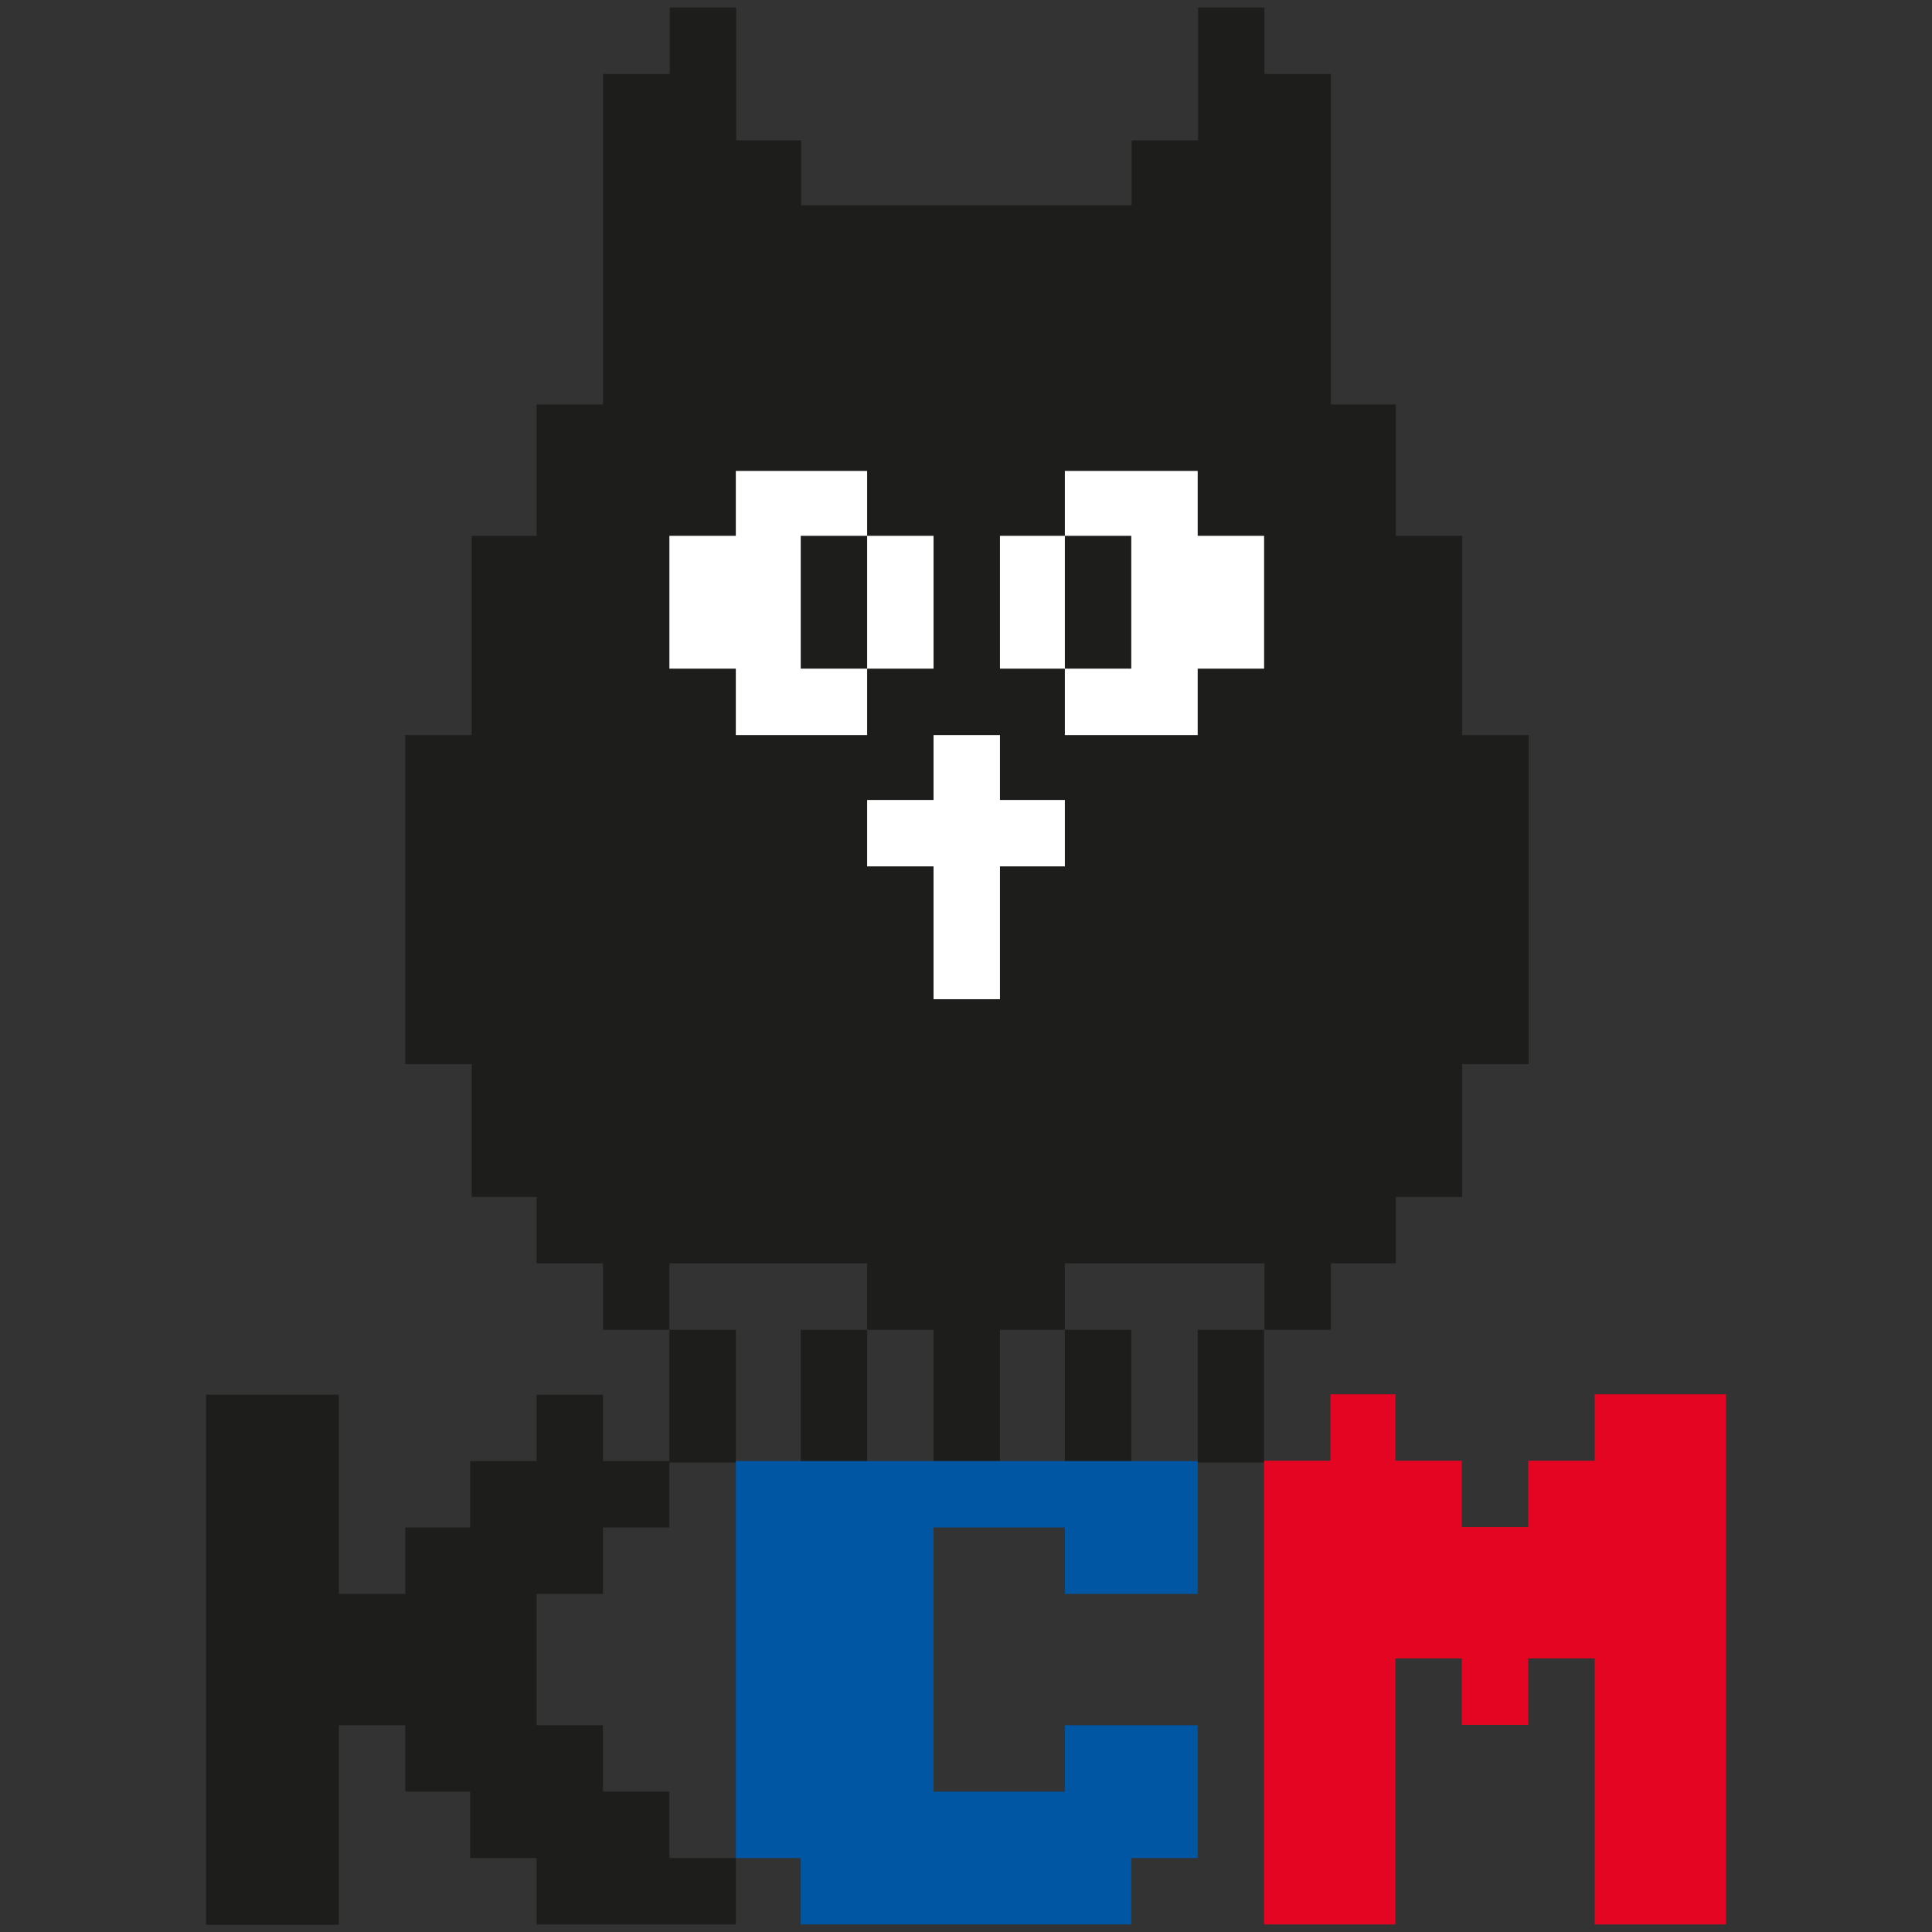
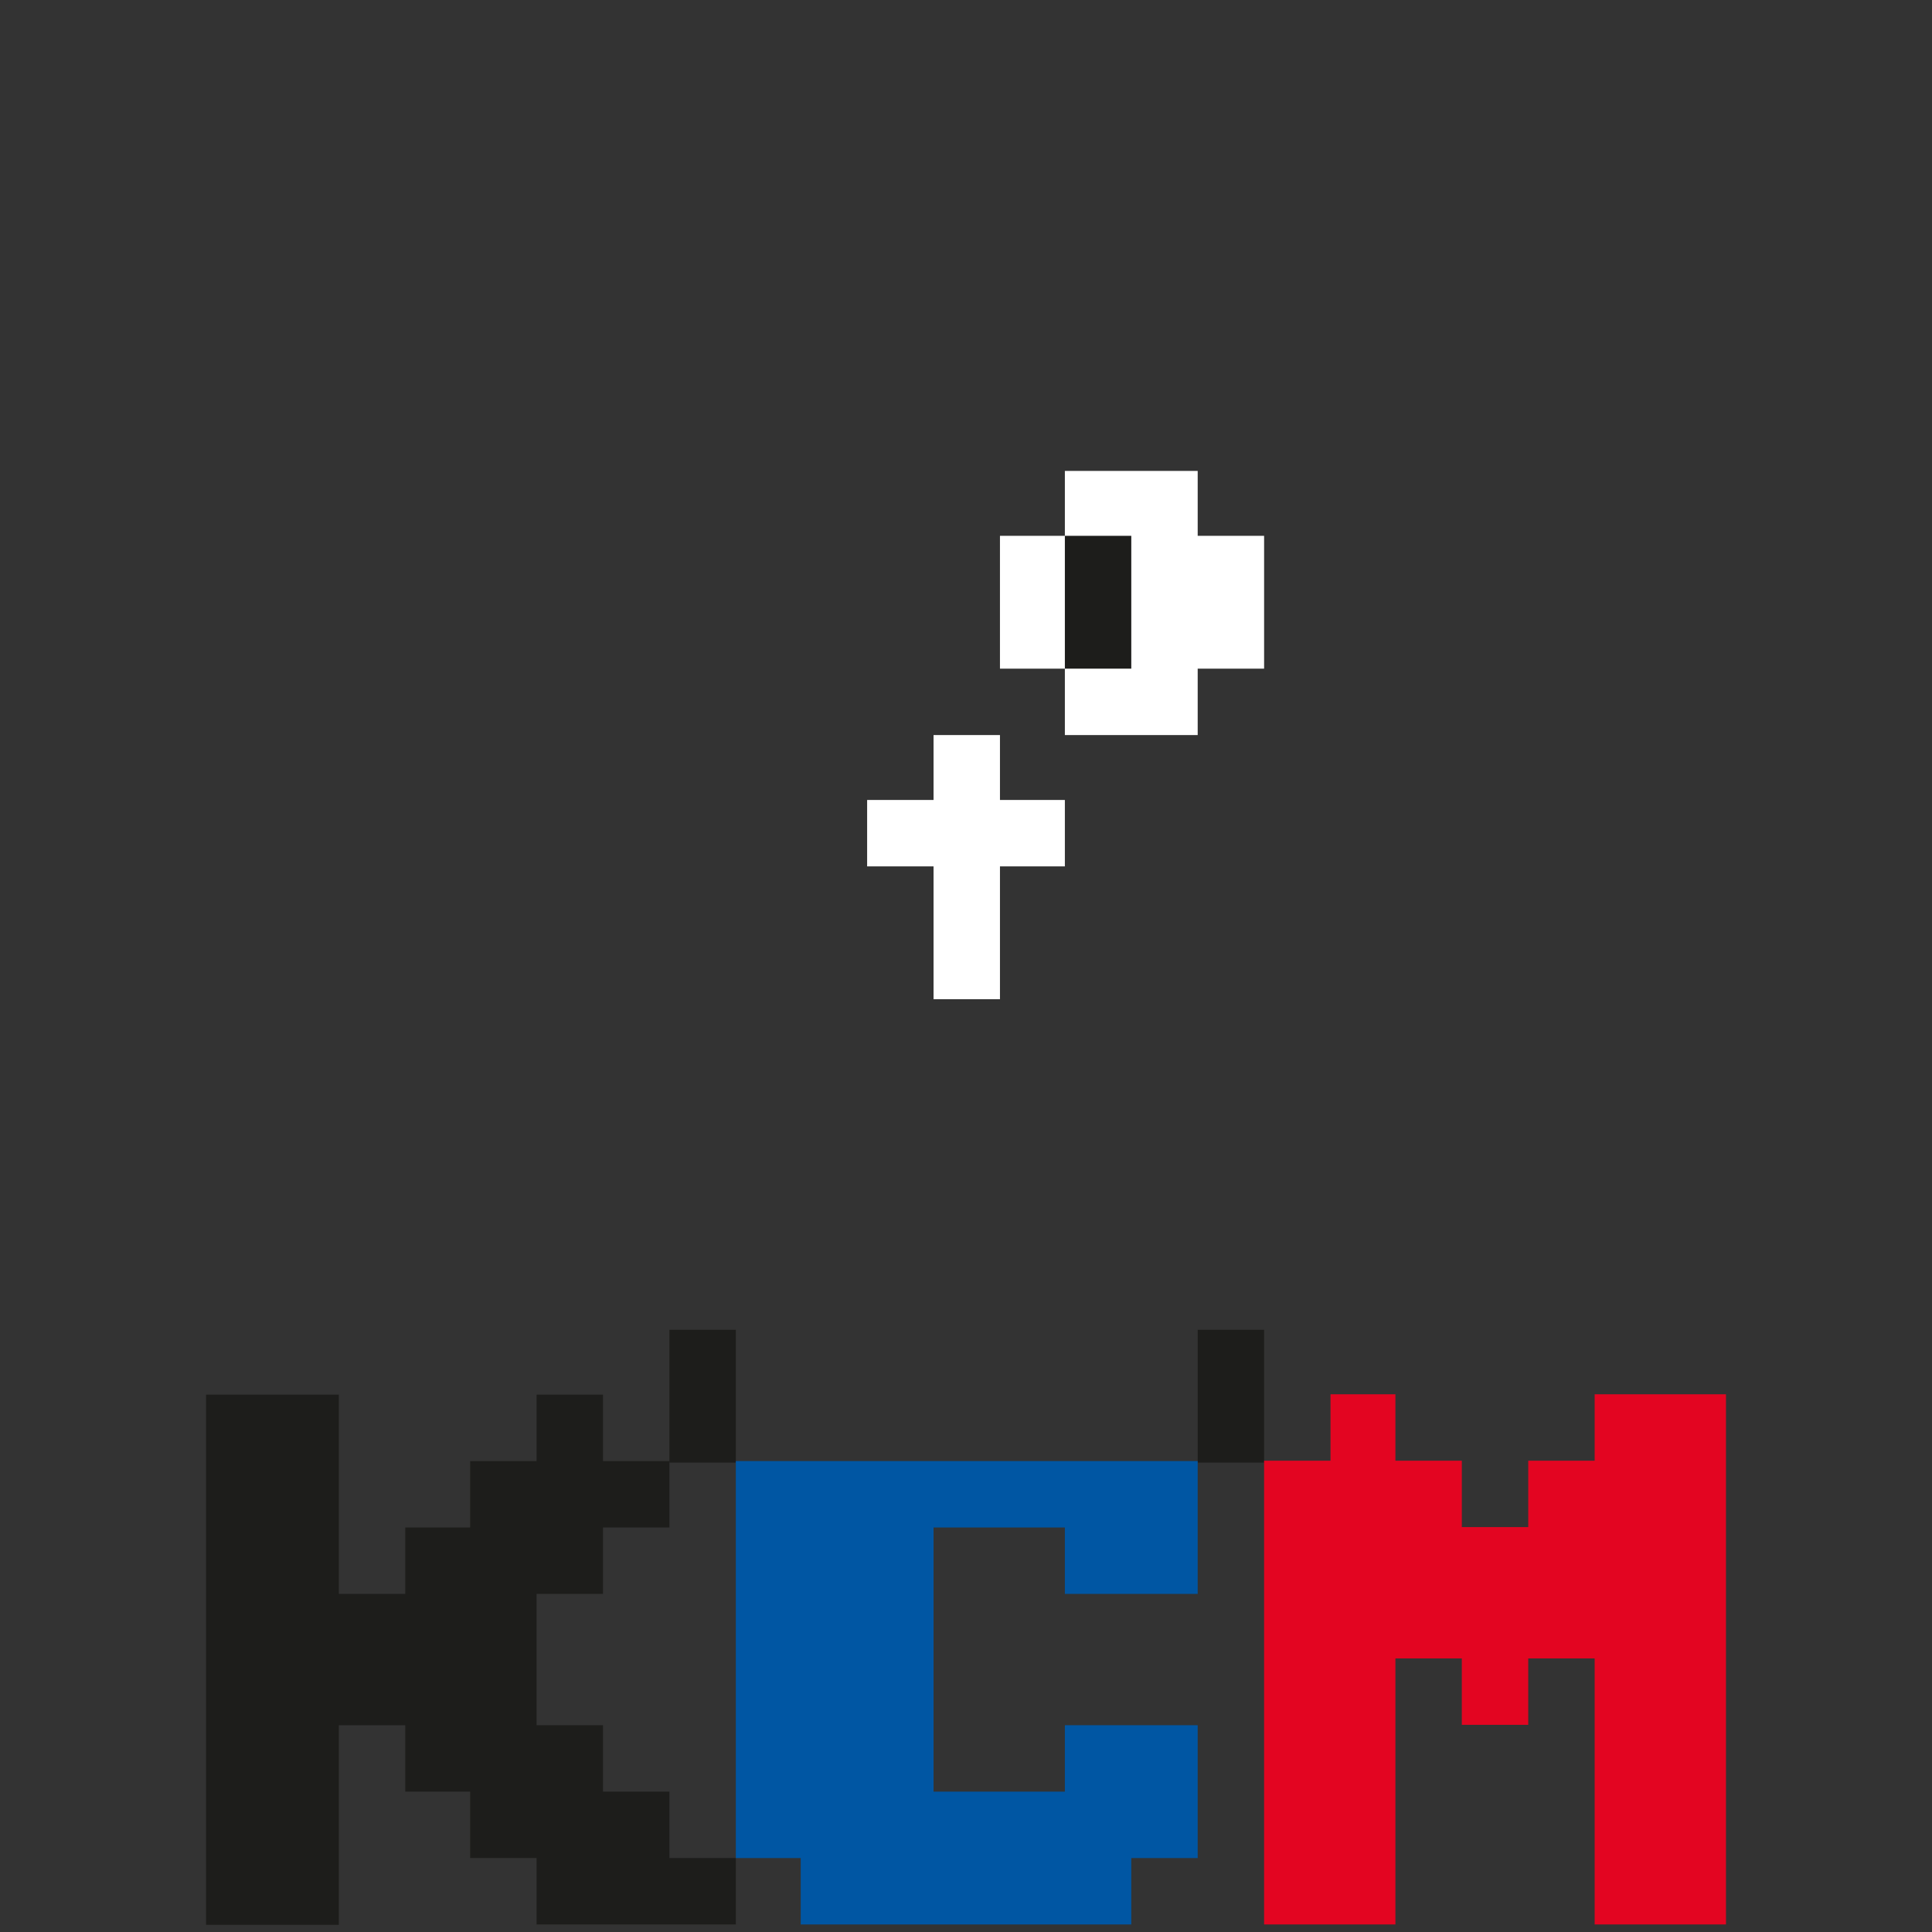
<svg xmlns="http://www.w3.org/2000/svg" viewBox="0 0 512 512">
  <rect x="0" y="0" width="512" height="512" fill="#333333" stroke="none" />
  <defs>
    <style>      .cls-1 {        fill: #1d1d1b;      }      .cls-2 {        fill: #fff;      }      .cls-3 {        fill: #e30521;      }      .cls-4 {        fill: #0056a3;      }    </style>
  </defs>
  <g>
    <g id="Ebene_1">
      <g>
-         <path class="cls-1" d="M159.8,19.6v87.6h-17.6v34.8h-17.2v52.8h-17.6v87.2h17.6v35.2h17.2v17.6h17.6v17.6h17.6v-17.6h52.4v17.6h17.6v34.8h17.6v-34.8h17.2v-17.6h52.9v17.6h17.6v-17.6h17.2v-17.6h17.6v-35.2h17.6v-87.2h-17.6v-52.8h-17.6v-34.8h-17.2V19.6h-17.6V2h-17.6v35.2h-17.6v17.2h-87.6v-17.2h-17.2V2h-17.6v17.6h-17.6Z" />
        <path class="cls-2" d="M229.8,212h17.6v-17.2h17.6v17.2h17.2v17.6h-17.2v35.2h-17.6v-35.2h-17.6v-17.6Z" />
        <path class="cls-2" d="M282.2,142h-17.2v35.2h17.2v17.6h35.2v-17.6h17.6v-35.2h-17.6v-17.2h-35.2v17.2Z" />
-         <path class="cls-2" d="M229.8,142v-17.2h-34.8v17.2h-17.6v35.2h17.6v17.6h34.8v-17.6h17.6v-35.2h-17.6Z" />
        <path class="cls-1" d="M89.8,510v-52.8h17.6v17.6h17.2v17.6h17.6v17.6h52.8v-17.6h-17.6v-17.6h-17.6v-17.6h-17.6v-34.8h17.6v-17.6h17.6v-17.6h-17.6v-17.6h-17.6v17.6h-17.6v17.6h-17.2v17.6h-17.6v-52.8h-35.2v140.5h35.2Z" />
-         <path class="cls-1" d="M299.8,352.4h-17.6v35.2h17.6v-35.2Z" />
        <path class="cls-1" d="M335,352.4h-17.6v35.2h17.6v-35.2Z" />
        <path class="cls-1" d="M299.8,142h-17.6v35.2h17.6v-35.2Z" />
        <path class="cls-1" d="M195,352.4h-17.6v35.2h17.6v-35.2Z" />
-         <path class="cls-1" d="M229.8,352.4h-17.6v35.2h17.6v-35.2Z" />
-         <path class="cls-1" d="M229.8,142h-17.6v35.2h17.6v-35.2Z" />
        <path class="cls-3" d="M335,387.2v122.8h34.8v-70.5h17.6v17.6h17.6v-17.6h17.6v70.5h34.8v-140.5h-34.8v17.6h-17.6v17.6h-17.6v-17.6h-17.6v-17.6h-17.2v17.6h-17.6Z" />
        <path class="cls-4" d="M212.2,510h87.6v-17.6h17.6v-35.2h-35.2v17.6h-34.8v-70h34.8v17.6h35.2v-35.2h-122.4v105.2h17.2v17.6Z" />
      </g>
    </g>
  </g>
</svg>